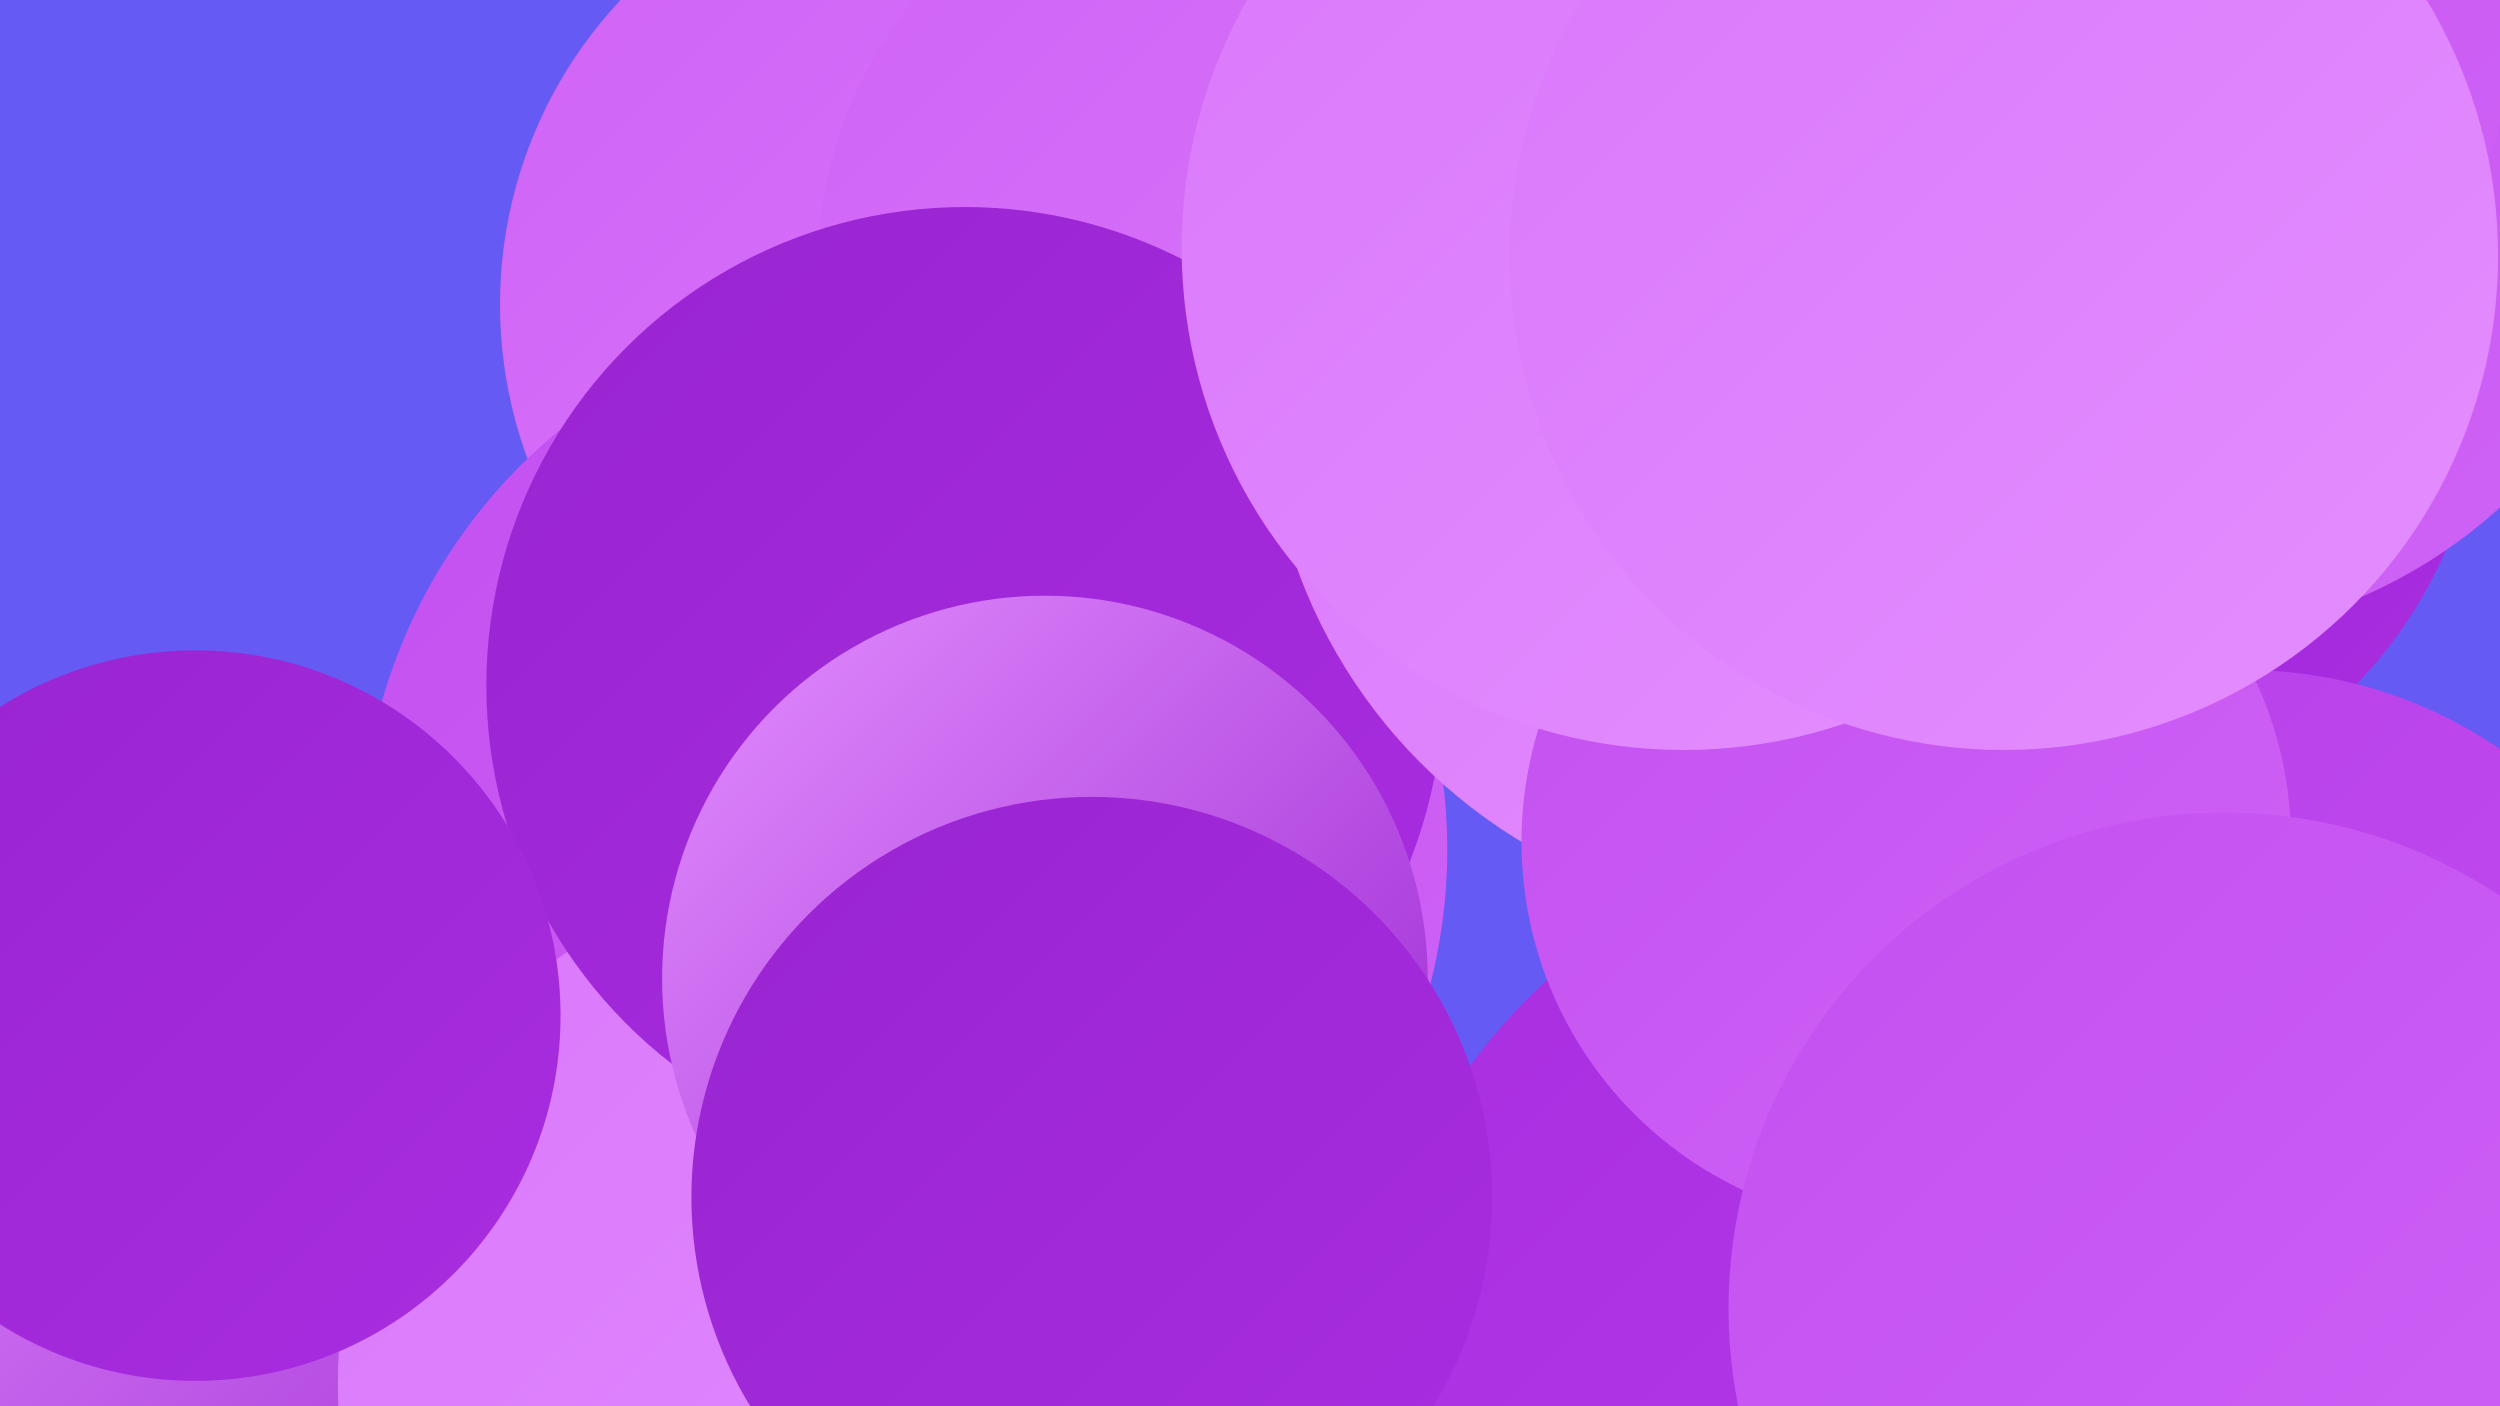
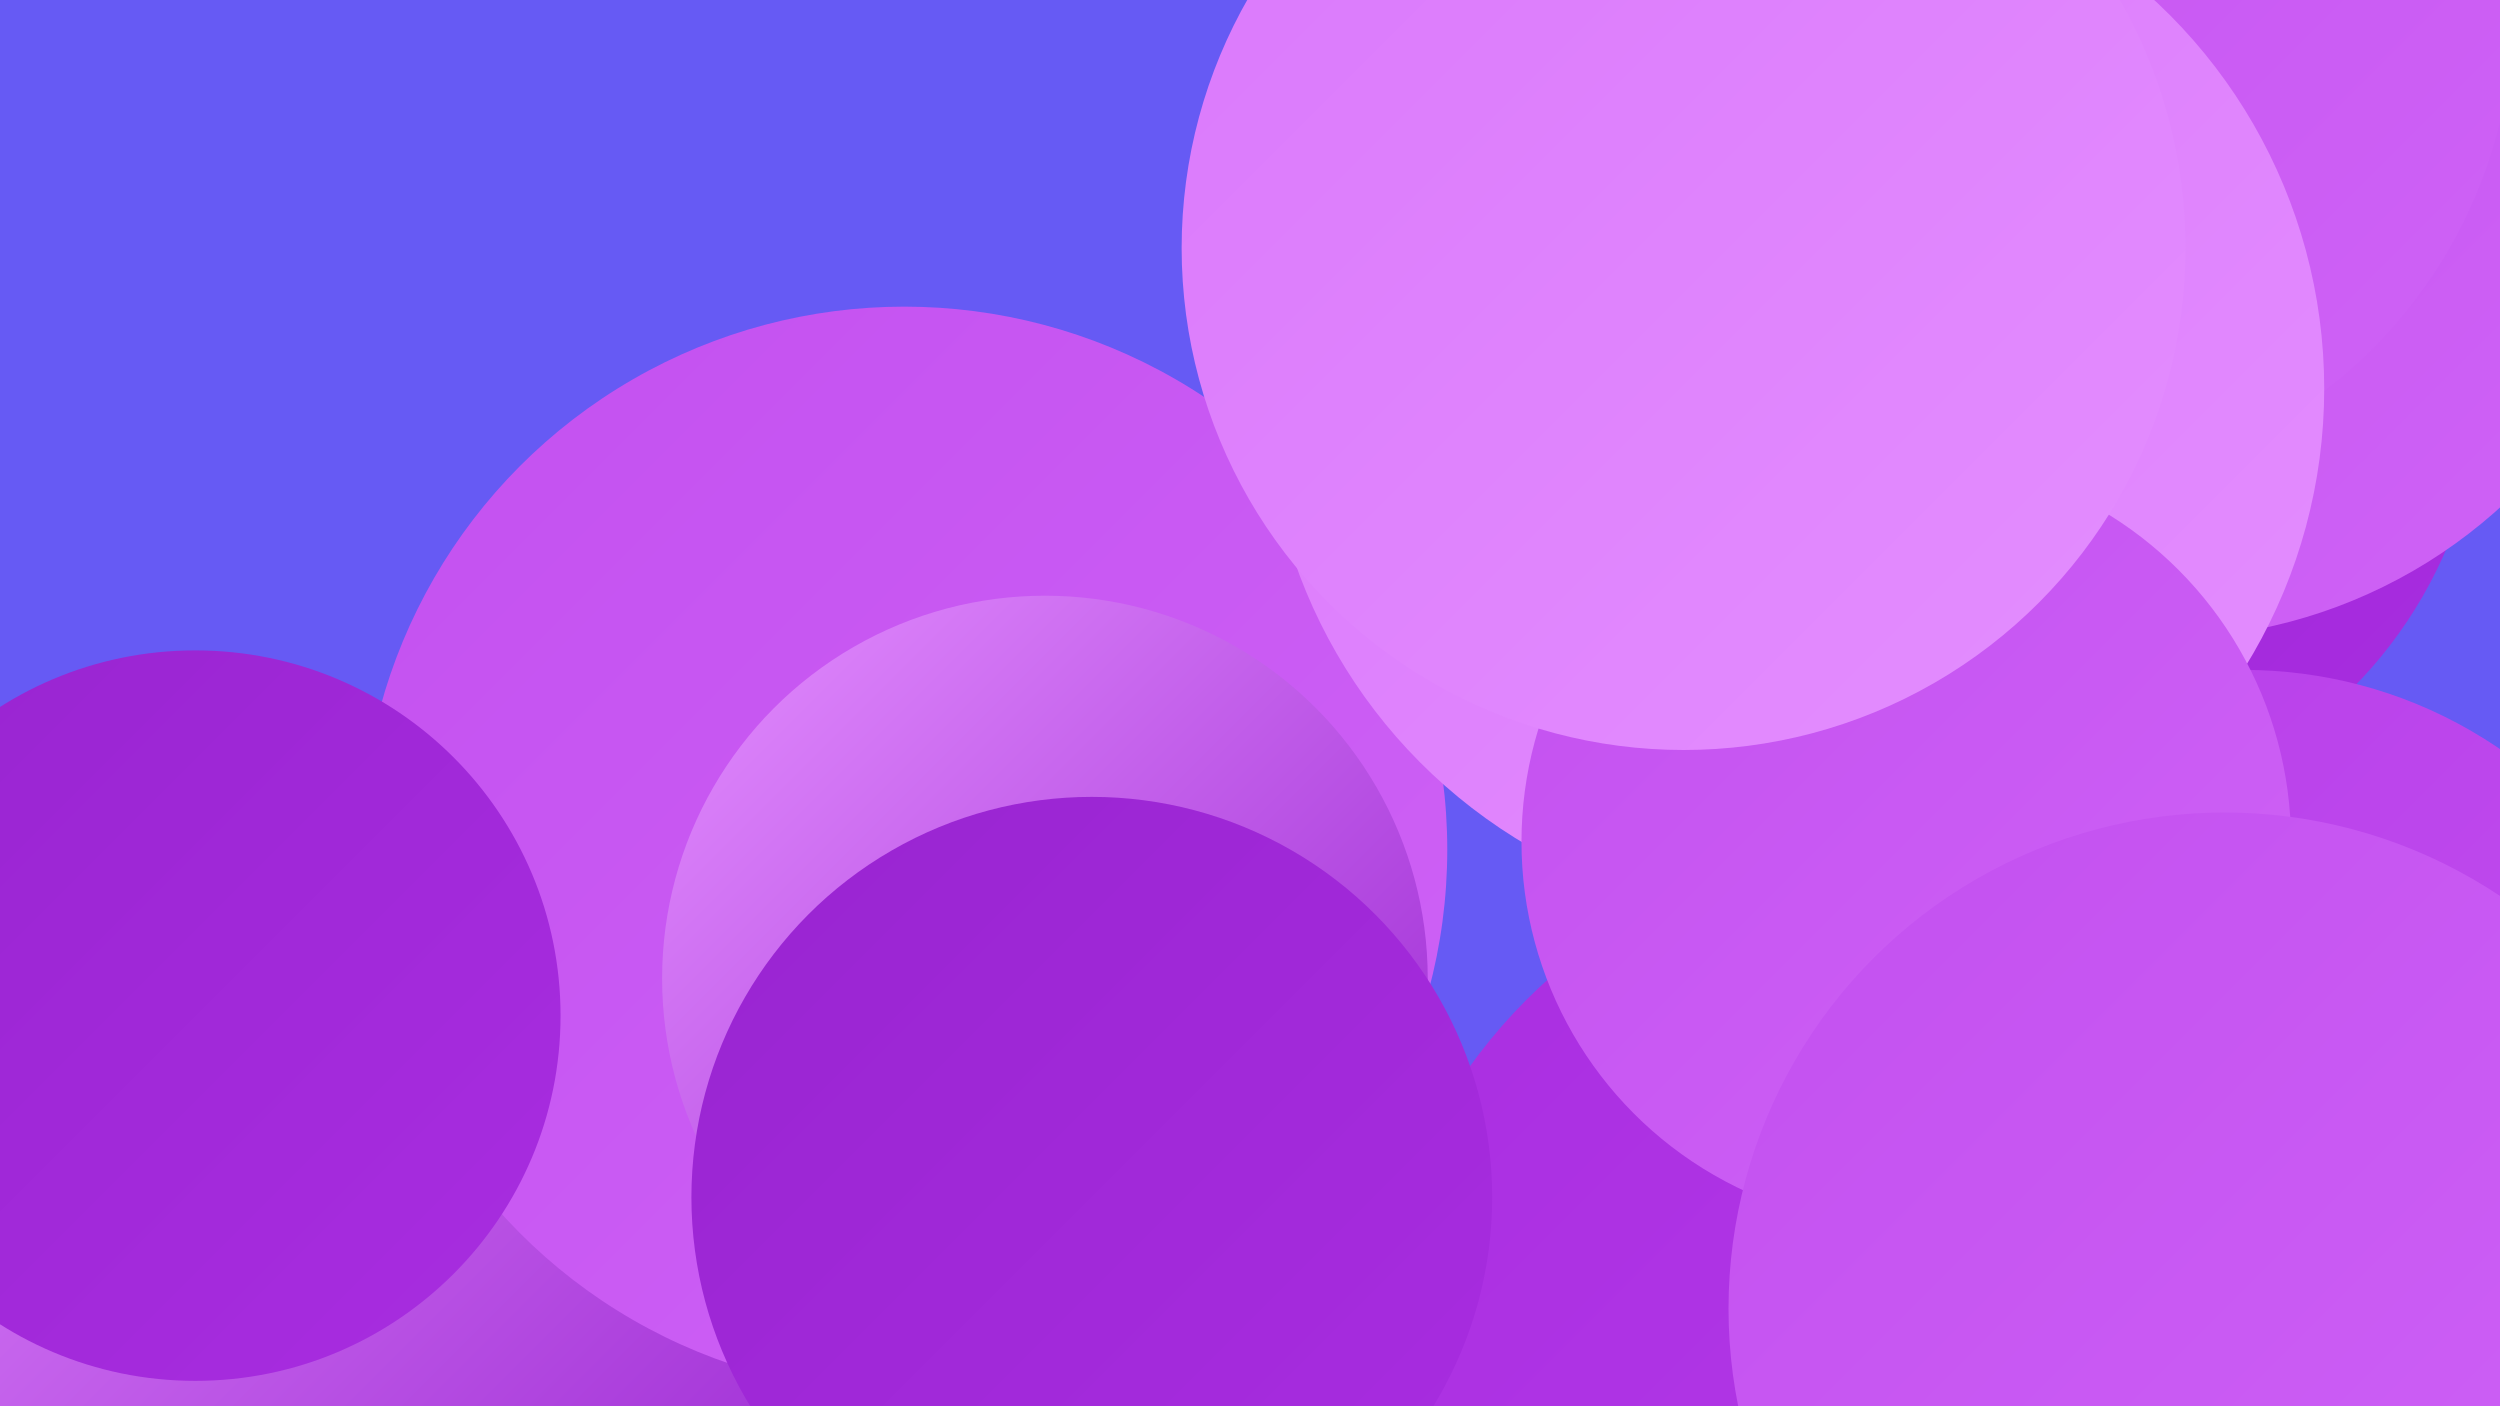
<svg xmlns="http://www.w3.org/2000/svg" width="1280" height="720">
  <defs>
    <linearGradient id="grad0" x1="0%" y1="0%" x2="100%" y2="100%">
      <stop offset="0%" style="stop-color:#9824d0;stop-opacity:1" />
      <stop offset="100%" style="stop-color:#a92de1;stop-opacity:1" />
    </linearGradient>
    <linearGradient id="grad1" x1="0%" y1="0%" x2="100%" y2="100%">
      <stop offset="0%" style="stop-color:#a92de1;stop-opacity:1" />
      <stop offset="100%" style="stop-color:#b73ee9;stop-opacity:1" />
    </linearGradient>
    <linearGradient id="grad2" x1="0%" y1="0%" x2="100%" y2="100%">
      <stop offset="0%" style="stop-color:#b73ee9;stop-opacity:1" />
      <stop offset="100%" style="stop-color:#c350f0;stop-opacity:1" />
    </linearGradient>
    <linearGradient id="grad3" x1="0%" y1="0%" x2="100%" y2="100%">
      <stop offset="0%" style="stop-color:#c350f0;stop-opacity:1" />
      <stop offset="100%" style="stop-color:#cf63f6;stop-opacity:1" />
    </linearGradient>
    <linearGradient id="grad4" x1="0%" y1="0%" x2="100%" y2="100%">
      <stop offset="0%" style="stop-color:#cf63f6;stop-opacity:1" />
      <stop offset="100%" style="stop-color:#da78fb;stop-opacity:1" />
    </linearGradient>
    <linearGradient id="grad5" x1="0%" y1="0%" x2="100%" y2="100%">
      <stop offset="0%" style="stop-color:#da78fb;stop-opacity:1" />
      <stop offset="100%" style="stop-color:#e48eff;stop-opacity:1" />
    </linearGradient>
    <linearGradient id="grad6" x1="0%" y1="0%" x2="100%" y2="100%">
      <stop offset="0%" style="stop-color:#e48eff;stop-opacity:1" />
      <stop offset="100%" style="stop-color:#9824d0;stop-opacity:1" />
    </linearGradient>
  </defs>
  <rect width="1280" height="720" fill="#665af4" />
-   <circle cx="484" cy="156" r="228" fill="url(#grad4)" />
  <circle cx="143" cy="653" r="255" fill="url(#grad6)" />
  <circle cx="1042" cy="191" r="229" fill="url(#grad0)" />
  <circle cx="1106" cy="68" r="259" fill="url(#grad3)" />
  <circle cx="979" cy="709" r="279" fill="url(#grad1)" />
  <circle cx="463" cy="435" r="278" fill="url(#grad3)" />
-   <circle cx="629" cy="135" r="210" fill="url(#grad4)" />
-   <circle cx="439" cy="708" r="266" fill="url(#grad5)" />
  <circle cx="1149" cy="575" r="232" fill="url(#grad2)" />
-   <circle cx="494" cy="351" r="245" fill="url(#grad0)" />
  <circle cx="1040" cy="4" r="247" fill="url(#grad3)" />
  <circle cx="100" cy="520" r="187" fill="url(#grad0)" />
  <circle cx="919" cy="199" r="271" fill="url(#grad5)" />
  <circle cx="976" cy="431" r="197" fill="url(#grad3)" />
  <circle cx="1229" cy="674" r="182" fill="url(#grad1)" />
  <circle cx="1139" cy="670" r="254" fill="url(#grad3)" />
  <circle cx="535" cy="501" r="196" fill="url(#grad6)" />
  <circle cx="559" cy="613" r="205" fill="url(#grad0)" />
  <circle cx="862" cy="127" r="257" fill="url(#grad5)" />
-   <circle cx="1026" cy="131" r="253" fill="url(#grad5)" />
</svg>